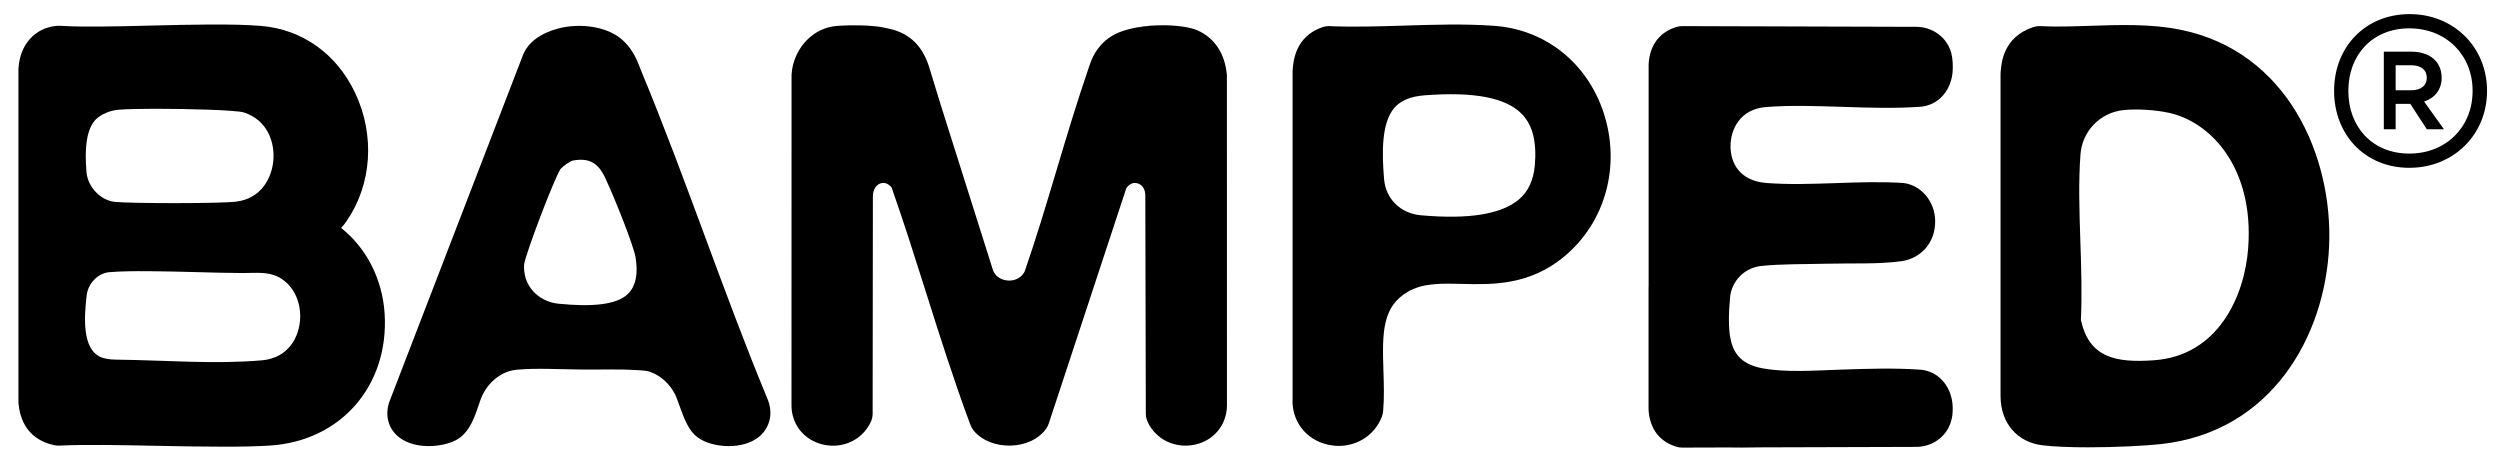
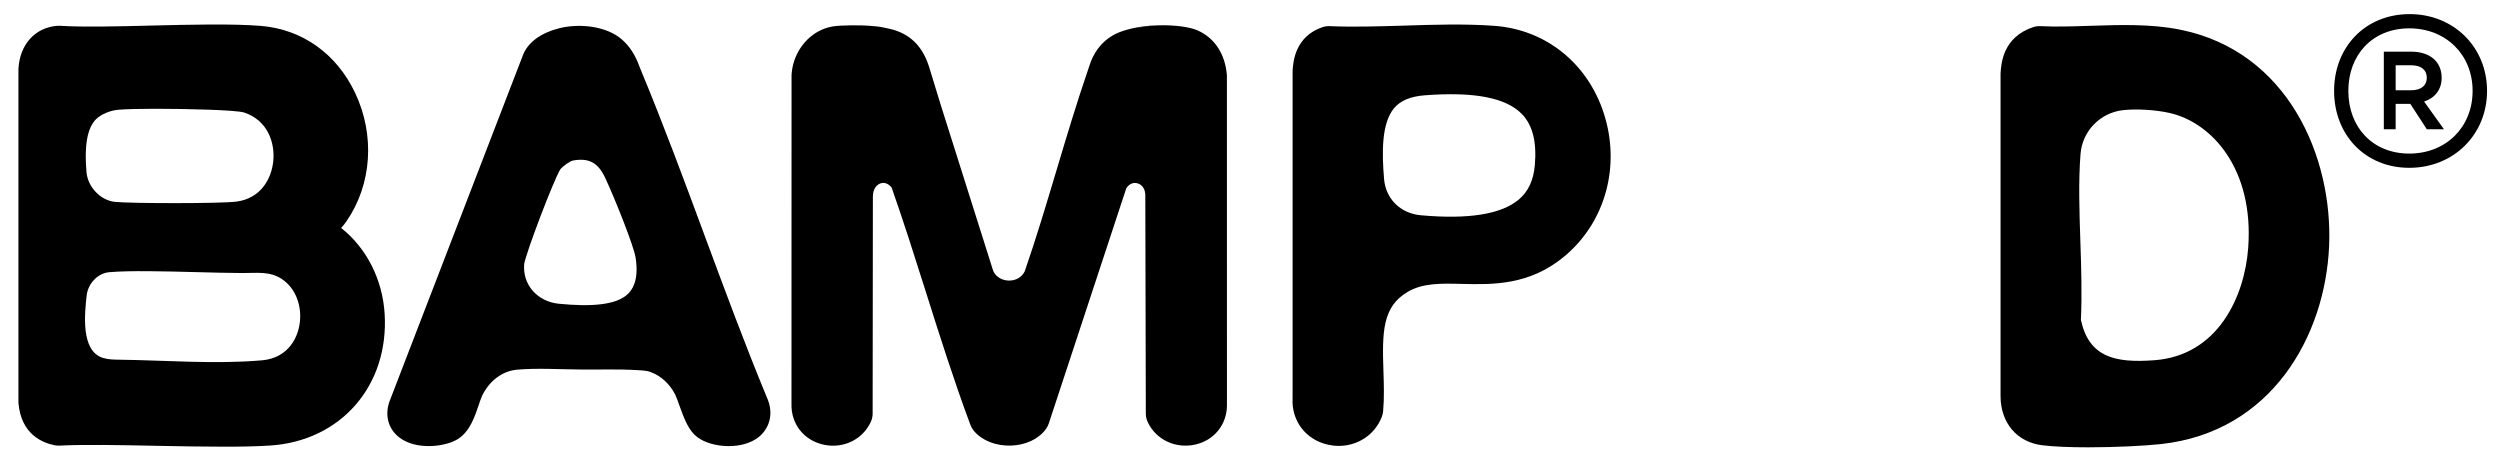
<svg xmlns="http://www.w3.org/2000/svg" id="a" data-name="Ebene 1" width="354.45" height="66.369" viewBox="0 0 354.45 66.369">
  <path d="M352.613,12.882c0,6.231-4.768,10.911-11.028,10.911s-10.658-4.681-10.658-10.911c0-6.172,4.369-10.852,10.658-10.881,6.26-.03,11.028,4.651,11.028,10.881ZM350.566,12.882c0-5.119-3.774-8.863-8.98-8.863s-8.639,3.744-8.639,8.863c0,5.149,3.433,8.893,8.639,8.893s8.98-3.744,8.98-8.893ZM343.692,14.403l2.808,3.92h-2.428l-2.34-3.598h-2.077v3.598h-1.677V7.324h3.871c2.691,0,4.329,1.433,4.329,3.715,0,1.638-.936,2.838-2.487,3.364ZM339.655,12.794h2.223c1.375,0,2.194-.673,2.194-1.755,0-1.141-.819-1.784-2.194-1.784h-2.223v3.54Z" />
  <g>
    <path d="M173.953,10.858c0-.082,0-.163-.01-.25-.255-2.974-1.72-5.208-4.127-6.289-1.148-.514-3.325-.783-5.415-.73-.072,0-.144,0-.211.005-.014-.005-.029-.005-.043,0-.197.01-.394.019-.591.034.154-.015.308-.024.452-.029-2.686.062-4.886.726-5.823,1.201-2.239,1.129-3.219,2.96-3.704,4.44-.053.158-.106.322-.163.485-1.634,4.757-3.099,9.648-4.512,14.371-1.417,4.737-2.883,9.638-4.512,14.352-.601,1.254-1.869,1.341-2.244,1.336-.384-.005-1.662-.12-2.239-1.393-.432-1.365-.86-2.729-1.292-4.098-.985-3.109-1.965-6.217-2.95-9.326-1.067-3.373-2.133-6.751-3.2-10.123-.538-1.715-1.067-3.445-1.586-5.179-.783-2.619-2.287-4.588-5.055-5.424-.356-.11-1.883-.471-2.518-.505,0,0-.005.005-.019.01-.024.014-.067.038-.125.063-.13-.048-.269-.101-.274-.11-1.696-.173-4.608-.139-5.746.053-3.109.519-5.549,3.339-5.809,6.707-.005.072-.01.144-.01.221l-.01,46.601c-.072,2.767,1.686,5.064,4.391,5.727.505.12,1.014.183,1.509.183,2.268,0,4.334-1.244,5.328-3.33.183-.384.279-.807.279-1.235l.034-30.678v-.038c-.014-1.153.567-1.749,1.119-1.922.538-.168,1.076.043,1.538.601,1.72,4.886,3.315,9.931,4.862,14.818,1.96,6.208,3.993,12.627,6.313,18.844.115.308.284.596.495.846,1.144,1.36,3.089,2.138,5.218,2.08,2.1-.063,3.911-.903,4.968-2.316.187-.25.332-.529.428-.826l10.988-33.345c.533-.798,1.177-.798,1.528-.716.25.058,1.057.331,1.168,1.542l.072,31.105c0,.418.091.831.269,1.216,1.158,2.484,3.911,3.805,6.688,3.205,2.686-.581,4.512-2.787,4.545-5.525l-.005-46.653ZM163.339,3.646c-.706.067-1.47.197-2.177.351.644-.173,1.389-.288,2.177-.351Z" />
    <path d="M123.907,3.704c.101.014.192.024.284.038-.024.014-.067.038-.125.063-.13-.048-.269-.101-.274-.11.038,0,.077.005.115.01Z" />
    <path d="M161.163,3.997c.644-.173,1.389-.288,2.177-.351-.706.067-1.47.197-2.177.351Z" />
    <path d="M54.533,44.467c-.303-4.91-2.623-9.355-6.164-12.146.255-.283.509-.591.74-.927,3.613-5.223,4.089-12.204,1.244-18.219-2.633-5.559-7.505-9.023-13.367-9.504-3.969-.322-9.989-.183-15.437-.048-4.771.12-9.701.245-13.083.034-.154-.01-.307-.005-.461.01-3.089.298-5.203,2.681-5.386,6.073-.005.053-.005.106-.005.159v47.038c0,.086.005.168.01.25.375,4.358,3.358,5.593,5.103,5.939.231.048.466.063.701.053,3.647-.178,8.773-.072,13.732.029,3.114.062,6.669.125,9.595.125,2.398,0,4.627-.038,6.53-.163,10.051-.644,16.884-8.509,16.249-18.7ZM13.611,16.907c.716-.711,2.004-1.254,3.209-1.35,1.095-.086,2.815-.135,5.165-.135,4.343,0,11.449.163,12.617.529,3.44,1.134,4.387,4.401,4.146,6.861-.24,2.503-1.749,5.333-5.247,5.775-2.306.288-14.866.269-17.191.038-2.042-.202-3.853-2.09-4.046-4.204-.336-3.757.115-6.284,1.345-7.514ZM37.13,51.088c-6.664.577-13.554-.005-20.233-.091-.773-.01-1.562-.024-2.297-.25-3.19-.975-2.59-6.347-2.316-8.836.187-1.725,1.595-3.181,3.21-3.32,2.888-.25,7.697-.13,12.343-.01,2.186.058,4.367.12,6.554.13,1.965.014,3.834-.307,5.578.855,1.855,1.24,2.691,3.464,2.585,5.636-.12,2.508-1.614,5.554-5.424,5.886Z" />
    <path d="M108.729,56.349c-3.118-7.534-6.011-15.341-8.807-22.894-2.883-7.788-5.866-15.841-9.114-23.653-.082-.187-.159-.389-.235-.601-.466-1.206-1.144-2.498-2.374-3.579-2.22-1.97-6.14-2.34-8.985-1.6-2.47.639-4.406,1.951-5.107,3.887l-18.897,49.036c-.024.063-.043.125-.062.187-.591,1.907-.034,3.743,1.48,4.901,2.378,1.821,6.501,1.341,8.293.211,1.686-1.067,2.369-3.099,2.974-4.891.159-.461.332-.985.452-1.23,1.033-2.148,2.897-3.536,4.987-3.714,2.83-.24,5.843-.048,9.033-.019,2.667.029,5.276-.077,7.889.082.697.043,1.403.043,2.052.298,1.461.567,2.671,1.686,3.44,3.21.125.25.341.85.528,1.384.798,2.22,1.408,3.743,2.628,4.641,1.057.783,2.724,1.244,4.416,1.244,1.571,0,3.157-.399,4.276-1.307,1.297-1.057,2.263-3.075,1.134-5.593ZM89.107,41.584c-1.624,1.72-5.42,1.922-9.893,1.48-2.96-.298-5.146-2.623-4.896-5.641.346-1.835,4.137-11.781,5.117-13.405.365-.471,1.345-1.139,1.754-1.249,2.301-.428,3.604.274,4.632,2.484,1.432,3.07,4.041,9.657,4.291,11.248.548,3.44-.62,4.675-1.004,5.083Z" />
    <path d="M309.017,4.189c-4.089-.812-8.447-.668-12.665-.529-2.479.082-4.819.159-7.039.048-.356-.019-.716.029-1.062.144-4.228,1.417-4.502,5.04-4.603,6.405-.01.072-.01.144-.01.216v45.712c.014,3.786,2.345,6.515,5.934,6.948,1.682.202,4.022.288,6.477.288,3.849,0,7.976-.207,10.306-.456,15.711-1.706,23.307-15.322,23.865-28.064.552-12.66-5.847-27.67-21.203-30.711ZM318.751,35.141c-.514,6.933-4.305,15.269-13.304,15.932-5.559.413-9.259-.408-10.417-5.708.173-3.676.048-7.491-.077-11.185-.139-4.146-.283-8.432.024-12.348.255-3.253,2.796-5.866,6.049-6.217,1.912-.207,4.612-.043,6.568.399,5.958,1.341,11.988,7.899,11.156,19.127Z" />
-     <path d="M250.406,15.175c3.417-.266,6.983-.149,10.759-.025,3.66.12,7.445.245,11.1-.013.014,0,.029-.002.043-.003,2.399-.205,4.214-2.123,4.517-4.771.101-.886.031-2.125-.187-2.903-.612-2.183-2.664-3.649-4.931-3.656l-33.193-.101c-.297-.007-.596.044-.881.135-1.598.506-3.559,1.776-3.873,4.949l-.019.454v31.43s-.008-.009-.011-.013v17.264c.007.151.014.304.02.454.314,3.172,2.275,4.442,3.873,4.949.285.091.583.142.881.135l6.483-.02c.643.011,1.288.016,1.935.016.953,0,1.908-.013,2.865-.03l21.91-.067c2.197-.007,4.215-1.379,4.874-3.475.038-.12.072-.242.102-.365.013-.049.029-.095.041-.145.083-.352.125-.705.135-1.054.019-.37.011-.749-.033-1.135-.303-2.648-2.118-4.565-4.517-4.771-.014-.001-.029-.002-.043-.003-3.656-.258-7.44-.133-11.1-.013-3.776.124-7.992.451-11.357-.197-3.168-.61-4.168-2.367-4.522-4.562-.016-.099-.037-.194-.047-.294-.158-1.56-.149-2.728.053-5.141.191-2.273,1.969-4.226,4.396-4.491,2.784-.305,6.138-.245,9.364-.326,3.882-.098,7.134.102,10.551-.357,2.554-.343,4.827-2.461,4.774-5.74-.045-2.778-2.009-4.956-4.317-5.32-.089-.014-.179-.024-.27-.03-3.237-.203-6.207-.09-9.452.019-3.487.117-6.781.228-9.917-.02-3.736-.295-5.06-2.806-5.059-5.195.002-2.388,1.326-5.28,5.055-5.57Z" />
    <path d="M227.391,16.071c-2.316-7.135-8.269-11.892-15.543-12.411-4.185-.303-8.562-.163-12.795-.029-3.507.106-7.13.221-10.513.077-.356-.019-.716.034-1.057.149-3.839,1.312-4.118,4.848-4.209,6.006-.005.077-.01.149-.01.226v46.37c-.183,3.185,1.859,5.886,5.011,6.587.519.115,1.033.173,1.537.173,2.705,0,5.146-1.595,6.116-4.161.091-.245.149-.505.173-.764.168-1.874.106-3.805.043-5.669-.192-5.602-.125-9.139,3.421-11.238,2.148-1.273,4.747-1.211,7.75-1.134,4.262.101,9.566.231,14.544-3.954,5.77-4.848,7.942-12.79,5.53-20.228ZM217.603,23.466c-.192,2.133-.942,3.714-2.292,4.843-2.484,2.076-7.149,2.82-13.871,2.21-2.873-.259-4.963-2.316-5.204-5.112-.303-3.56-.418-7.918,1.437-10.099.899-1.052,2.316-1.643,4.334-1.797,6.972-.529,11.464.327,13.737,2.628,1.552,1.571,2.157,3.969,1.859,7.327Z" />
  </g>
  <path d="M123.907,3.704c.096.005.197.014.303.029,0,0-.005.005-.019.01-.024.014-.067.038-.125.063-.13-.048-.269-.101-.274-.11.038,0,.077.005.115.01Z" />
-   <path d="M164.007,3.598c.043-.005.091-.005.139-.005-.197.01-.394.019-.591.034.154-.015.308-.024.452-.029Z" />
  <path d="M161.163,3.997c.644-.173,1.389-.288,2.177-.351-.706.067-1.47.197-2.177.351Z" />
  <path d="M164.147,3.593c-.197.01-.394.019-.591.034.154-.015.308-.024.452-.029.043-.005.091-.005.139-.005Z" />
</svg>